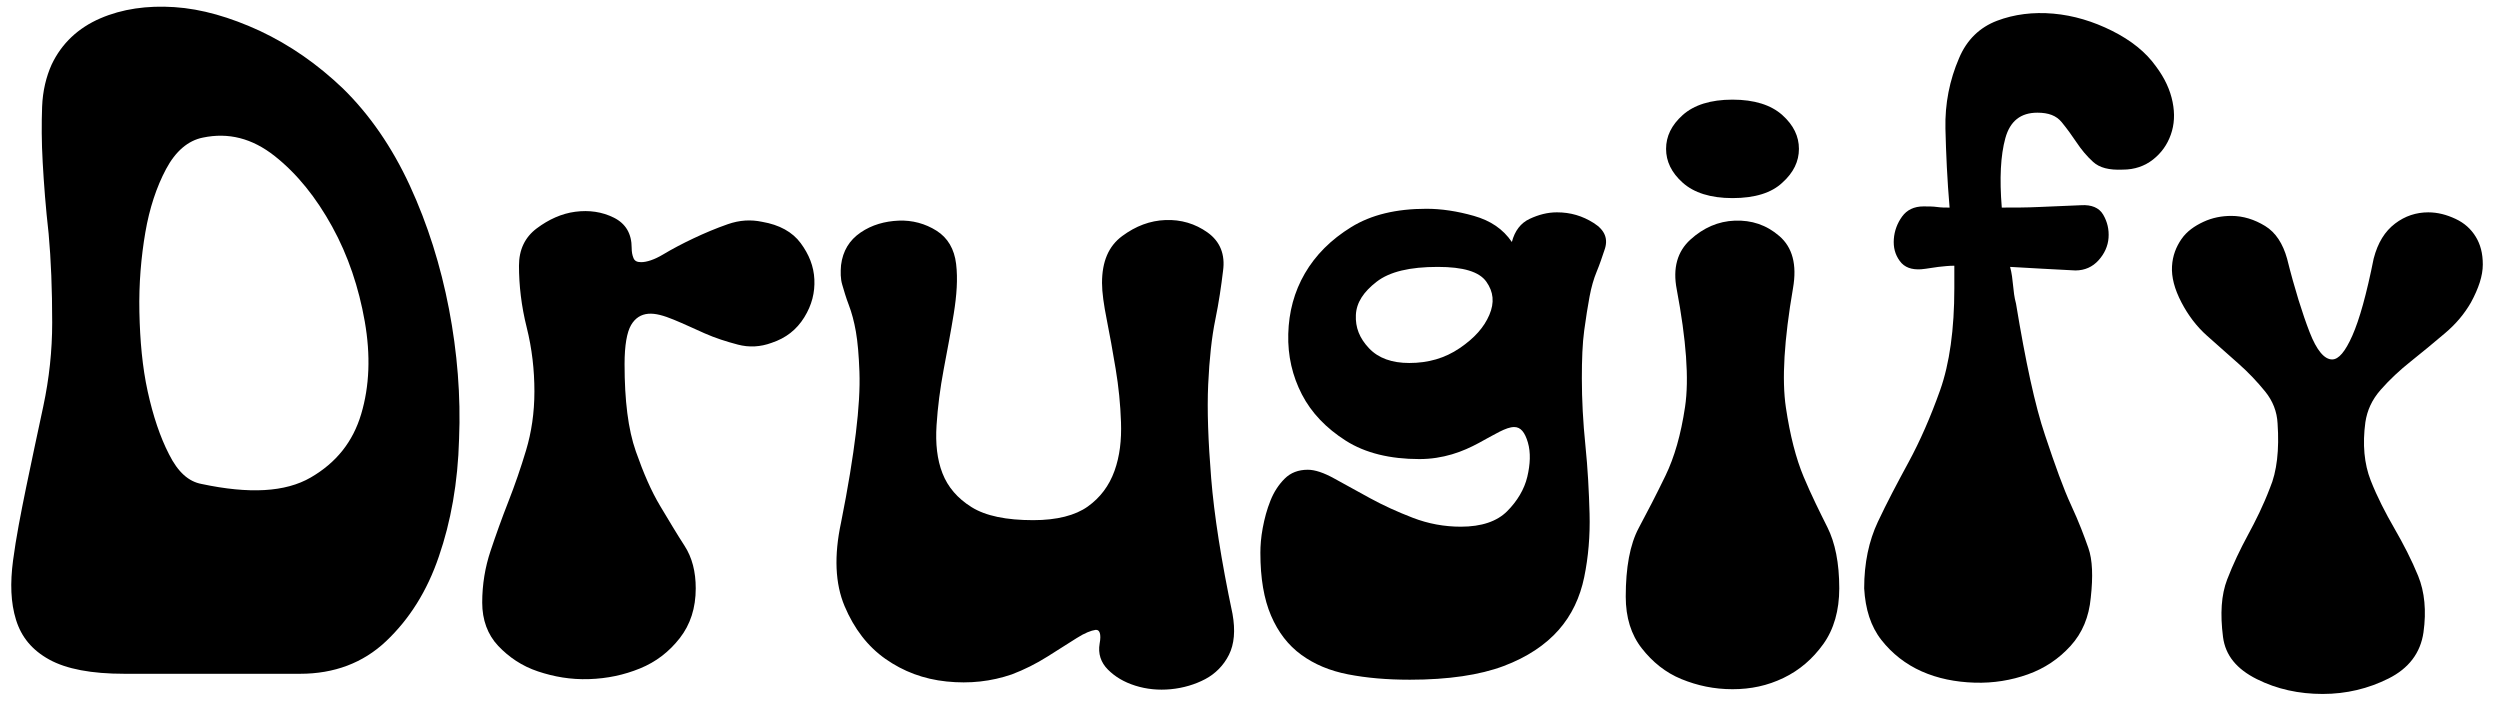
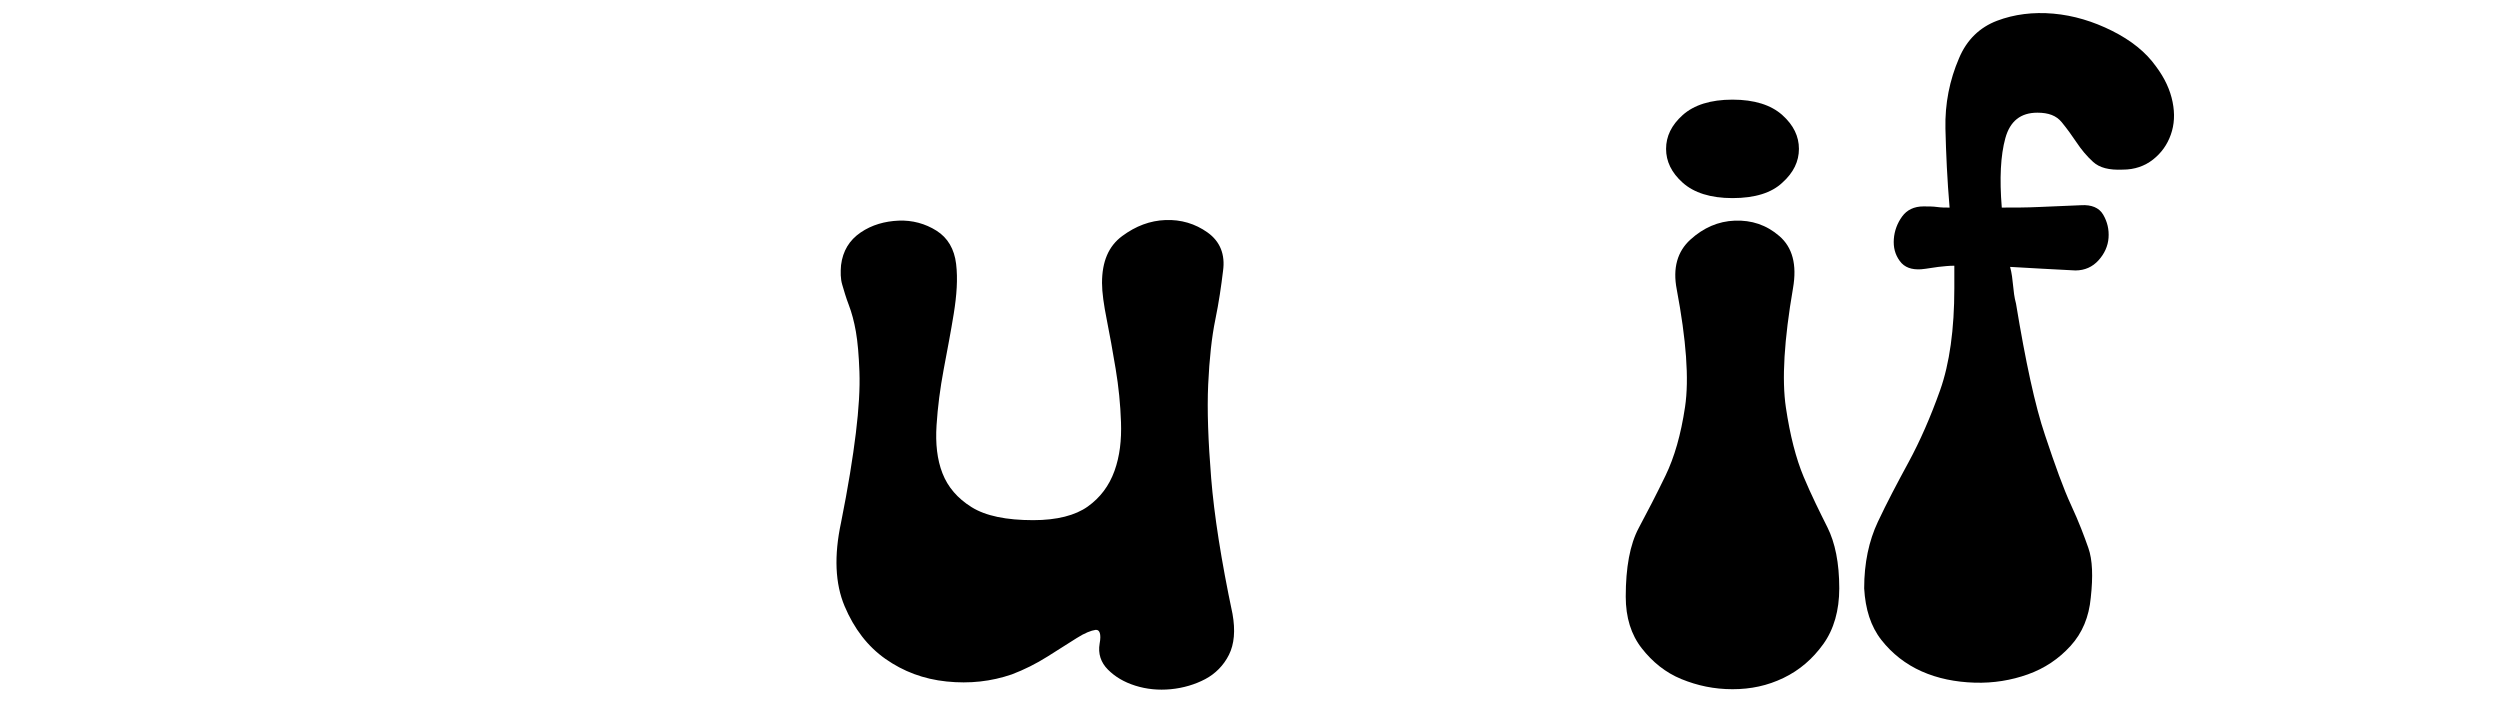
<svg xmlns="http://www.w3.org/2000/svg" version="1.1" id="Layer_1" x="0px" y="0px" viewBox="0 0 421.5 118.8" style="enable-background:new 0 0 421.5 118.8;" xml:space="preserve">
  <g>
-     <path d="M57.8,14.9c4.5,4.4,8.3,9.9,11.3,16.4c3,6.5,5.2,13.5,6.6,20.8c1.4,7.3,2,14.7,1.7,21.9C77.2,81.4,76,88,74,93.8   c-2,5.9-5,10.6-8.9,14.3c-3.9,3.7-8.8,5.5-14.5,5.5H21c-5.6,0-9.8-0.8-12.7-2.4c-2.9-1.6-4.7-3.8-5.6-6.7c-0.9-2.9-1-6.2-0.5-10   c0.5-3.8,1.3-7.9,2.2-12.3c0.9-4.4,1.9-9,2.9-13.7c1-4.7,1.5-9.4,1.5-14.1c0-5.6-0.2-10.6-0.6-15C7.7,35,7.4,31,7.2,27.4   C7,23.9,7,20.8,7.1,18c0.1-2.7,0.7-5.1,1.6-7.1c1.7-3.6,4.5-6.2,8.2-7.8c3.7-1.6,7.9-2.2,12.5-1.9c4.6,0.3,9.4,1.7,14.4,4   C48.9,7.6,53.5,10.8,57.8,14.9z M34,81.6c8,1.7,14.1,1.4,18.4-1.1c4.3-2.5,7.1-6,8.5-10.7c1.4-4.7,1.6-9.9,0.6-15.6   c-1-5.7-2.8-11.1-5.5-16c-2.7-4.9-5.9-8.9-9.7-11.9c-3.8-3-7.8-4-12.1-3.1c-2.5,0.5-4.6,2.3-6.2,5.3c-1.6,3-2.8,6.6-3.5,10.7   c-0.7,4.1-1.1,8.6-1,13.4c0.1,4.8,0.5,9.3,1.4,13.4c0.9,4.1,2.1,7.7,3.6,10.6C30,79.6,31.8,81.2,34,81.6z" />
-     <path d="M87.5,44.8c0-2.7,1-4.8,3-6.3c2-1.5,4.2-2.5,6.5-2.8c2.3-0.3,4.5,0,6.5,1c2,1,3,2.7,3,5.1c0,0.7,0.1,1.2,0.3,1.7   c0.2,0.5,0.6,0.7,1.3,0.7c0.9,0,2.2-0.4,3.7-1.3c1.5-0.9,3.2-1.8,5.1-2.7c1.9-0.9,3.8-1.7,5.8-2.4c2-0.7,3.9-0.8,5.8-0.4   c2.9,0.5,5.1,1.7,6.5,3.6c1.4,1.9,2.2,3.9,2.3,6.1c0.1,2.2-0.4,4.3-1.7,6.4c-1.3,2.1-3.1,3.5-5.5,4.3c-1.9,0.7-3.8,0.8-5.7,0.3   c-1.9-0.5-3.8-1.1-5.6-1.9c-1.8-0.8-3.5-1.6-5.2-2.3c-1.7-0.7-3.1-1.1-4.3-1c-1.2,0.1-2.2,0.7-2.9,1.9c-0.7,1.2-1.1,3.4-1.1,6.6   c0,6.1,0.6,11,1.9,14.7c1.3,3.7,2.6,6.7,4.1,9.2c1.5,2.5,2.8,4.7,4.1,6.7c1.3,2,1.9,4.4,1.9,7.2c0,3.3-0.9,6.1-2.7,8.4   c-1.8,2.3-4,4-6.7,5.1c-2.7,1.1-5.5,1.7-8.6,1.8c-3.1,0.1-5.9-0.4-8.6-1.3c-2.7-0.9-4.9-2.4-6.7-4.3c-1.8-1.9-2.7-4.4-2.7-7.3   c0-3.1,0.5-6,1.4-8.7c0.9-2.7,1.9-5.5,3-8.3c1.1-2.8,2.1-5.7,3-8.7c0.9-3,1.4-6.3,1.4-9.9c0-3.6-0.4-7.2-1.3-10.8   C87.9,51.6,87.5,48.1,87.5,44.8z" />
    <path d="M170.6,113.7c-3.5,1.2-7.1,1.6-11,1.2c-3.9-0.4-7.3-1.7-10.3-3.8c-3-2.1-5.3-5.1-6.9-8.9c-1.6-3.8-1.8-8.5-0.6-14.1   c1.2-6,2-11,2.5-15.1c0.5-4.1,0.7-7.5,0.6-10.3c-0.1-2.8-0.3-5.1-0.6-6.8c-0.3-1.7-0.7-3.2-1.2-4.5c-0.5-1.3-0.8-2.4-1.1-3.4   c-0.3-1-0.3-2.1-0.2-3.3c0.3-2.4,1.4-4.2,3.3-5.5c1.9-1.3,4.1-1.9,6.4-2c2.3-0.1,4.5,0.5,6.4,1.7c1.9,1.2,3,3.1,3.3,5.6   c0.3,2.5,0.1,5.3-0.4,8.4c-0.5,3.1-1.1,6.2-1.7,9.4c-0.6,3.2-1,6.3-1.2,9.4c-0.2,3.1,0.1,5.8,1,8.1c0.9,2.3,2.5,4.2,4.9,5.7   c2.4,1.5,5.9,2.2,10.4,2.2c4,0,7.1-0.8,9.2-2.3c2.1-1.5,3.6-3.5,4.5-6c0.9-2.5,1.2-5.2,1.1-8.2c-0.1-3-0.4-6-0.9-9   c-0.5-3-1-5.8-1.5-8.3c-0.5-2.5-0.8-4.6-0.8-6.2c0-3.6,1.1-6.2,3.4-7.9c2.3-1.7,4.7-2.6,7.3-2.7c2.6-0.1,5,0.6,7.1,2.1   c2.1,1.5,3,3.7,2.6,6.5c-0.3,2.5-0.7,5.3-1.3,8.2c-0.6,2.9-1,6.6-1.2,10.9c-0.2,4.3,0,9.6,0.5,15.8c0.5,6.2,1.7,13.9,3.6,22.9   c0.5,2.8,0.3,5.1-0.6,6.9c-0.9,1.8-2.3,3.2-4,4.1c-1.7,0.9-3.7,1.5-5.8,1.7c-2.1,0.2-4.1,0-6-0.6c-1.9-0.6-3.4-1.5-4.6-2.7   c-1.2-1.2-1.7-2.7-1.4-4.4c0.3-1.6,0-2.4-0.7-2.3c-0.7,0.1-1.8,0.5-3.2,1.4c-1.4,0.9-3,1.9-4.9,3.1   C174.7,111.9,172.7,112.9,170.6,113.7z" />
-     <path d="M254.9,40.8c0.5-1.9,1.5-3.2,3-3.9c1.5-0.7,3-1.1,4.6-1.1c2.3,0,4.3,0.6,6.2,1.8c1.9,1.2,2.5,2.7,1.8,4.6   c-0.4,1.2-0.8,2.4-1.3,3.6c-0.5,1.2-0.9,2.6-1.2,4.2c-0.3,1.6-0.6,3.5-0.9,5.7c-0.3,2.2-0.4,4.9-0.4,8.1c0,3.6,0.2,7.4,0.6,11.3   c0.4,3.9,0.6,7.8,0.7,11.5c0.1,3.7-0.2,7.3-0.9,10.7c-0.7,3.4-2.1,6.4-4.3,8.9c-2.2,2.5-5.3,4.6-9.3,6.1c-4,1.5-9.3,2.3-15.8,2.3   c-3.9,0-7.3-0.3-10.4-0.9c-3.1-0.6-5.7-1.7-7.9-3.3c-2.2-1.6-3.9-3.8-5.1-6.6s-1.8-6.3-1.8-10.6c0-1.2,0.1-2.6,0.4-4.2   c0.3-1.6,0.7-3.1,1.3-4.6c0.6-1.5,1.4-2.7,2.4-3.7c1-1,2.3-1.5,3.9-1.5c1.2,0,2.7,0.5,4.5,1.5c1.8,1,3.8,2.1,6,3.3   c2.2,1.2,4.6,2.3,7.2,3.3c2.6,1,5.3,1.5,8.1,1.5c3.5,0,6.1-0.9,7.8-2.6c1.7-1.7,2.9-3.7,3.4-5.8c0.5-2.1,0.6-4.1,0.1-5.8   c-0.5-1.7-1.2-2.6-2.3-2.6c-0.7,0-1.5,0.3-2.5,0.8c-1,0.5-2.2,1.2-3.5,1.9c-1.3,0.7-2.8,1.4-4.5,1.9c-1.7,0.5-3.5,0.8-5.5,0.8   c-4.9,0-9.1-1-12.4-3.1c-3.3-2.1-5.8-4.7-7.4-7.8c-1.6-3.1-2.4-6.5-2.3-10.2c0.1-3.7,1-7.1,2.8-10.2c1.8-3.1,4.4-5.7,7.8-7.8   c3.4-2.1,7.6-3.1,12.7-3.1c2.5,0,5.2,0.4,8,1.2C251.3,37.2,253.4,38.6,254.9,40.8z M237.6,61.2c3.2,0,6-0.8,8.5-2.5   c2.5-1.7,4.1-3.5,5-5.6c0.9-2.1,0.7-3.9-0.5-5.6c-1.2-1.7-3.9-2.5-8.2-2.5c-4.7,0-8.1,0.8-10.3,2.5c-2.2,1.7-3.4,3.5-3.5,5.6   c-0.1,2.1,0.6,3.9,2.2,5.6C232.4,60.4,234.7,61.2,237.6,61.2z" />
    <path d="M282.7,48.8c-0.7-3.6,0.1-6.4,2.3-8.4c2.2-2,4.7-3.1,7.5-3.2c2.8-0.1,5.3,0.7,7.5,2.6c2.2,1.9,3,4.8,2.3,8.8   c-1.5,8.7-1.9,15.4-1.2,20.1c0.7,4.7,1.7,8.6,3,11.7c1.3,3.1,2.7,5.9,4,8.5c1.3,2.6,2,6,2,10.3c0,3.7-0.9,6.9-2.7,9.4   c-1.8,2.5-4,4.4-6.7,5.7c-2.7,1.3-5.5,1.9-8.6,1.9c-3.1,0-5.9-0.6-8.6-1.7c-2.7-1.1-4.9-2.9-6.7-5.2c-1.8-2.3-2.7-5.2-2.7-8.7   c0-4.9,0.7-8.8,2.2-11.6c1.5-2.8,3-5.7,4.5-8.8c1.5-3.1,2.6-6.9,3.3-11.6C284.8,63.9,284.3,57.3,282.7,48.8z M292.1,33.4   c-3.7,0-6.5-0.9-8.4-2.6c-1.9-1.7-2.8-3.6-2.8-5.7c0-2.1,0.9-4,2.8-5.7c1.9-1.7,4.7-2.6,8.4-2.6c3.7,0,6.5,0.9,8.4,2.6   c1.9,1.7,2.8,3.6,2.8,5.7c0,2.1-0.9,4-2.8,5.7C298.7,32.5,295.9,33.4,292.1,33.4z" />
    <path d="M314.3,99.2c0-4.3,0.8-8,2.3-11.2c1.5-3.2,3.3-6.6,5.2-10.1c1.9-3.5,3.7-7.6,5.3-12.1c1.6-4.5,2.4-10.3,2.4-17.2v-3.8   c-0.9,0-1.8,0.1-2.7,0.2c-0.9,0.1-1.8,0.3-2.9,0.4c-1.6,0.1-2.8-0.3-3.6-1.4c-0.8-1.1-1.1-2.3-1-3.7c0.1-1.4,0.6-2.7,1.4-3.8   c0.8-1.1,2-1.7,3.6-1.7c0.8,0,1.6,0,2.3,0.1c0.7,0.1,1.4,0.1,2.1,0.1c-0.4-4.7-0.6-9.1-0.7-13.3c-0.1-4.2,0.7-8.2,2.3-11.9   c1.3-3.1,3.5-5.2,6.4-6.3c2.9-1.1,6.1-1.5,9.5-1.2c3.4,0.3,6.7,1.3,9.9,2.9c3.2,1.6,5.7,3.6,7.4,6c1.5,2,2.4,4,2.8,6   c0.4,2,0.3,3.8-0.3,5.5c-0.6,1.7-1.6,3.1-3,4.2c-1.4,1.1-3.1,1.7-5.1,1.7c-2.3,0.1-3.9-0.3-5-1.3c-1.1-1-2-2.1-2.8-3.3   c-0.8-1.2-1.6-2.3-2.5-3.4c-0.9-1.1-2.2-1.6-4.1-1.6c-2.8,0-4.6,1.4-5.4,4.3c-0.8,2.9-1,6.8-0.6,11.7c2.1,0,4.2,0,6.3-0.1   c2.1-0.1,4.4-0.2,7.1-0.3c1.7-0.1,3,0.4,3.7,1.6c0.7,1.2,1,2.5,0.9,3.9c-0.1,1.4-0.7,2.7-1.7,3.8c-1,1.1-2.3,1.7-3.9,1.7   c-2-0.1-3.9-0.2-5.7-0.3c-1.8-0.1-3.6-0.2-5.3-0.3c0.3,1.1,0.4,2.1,0.5,3.1c0.1,1,0.2,2,0.5,3.1c1.6,9.7,3.2,17.2,4.9,22.2   c1.7,5.1,3.1,9,4.4,11.8c1.3,2.8,2.2,5.2,2.9,7.2c0.7,2,0.8,4.8,0.4,8.4c-0.3,3.2-1.4,5.9-3.4,8.1c-2,2.2-4.4,3.8-7.2,4.8   c-2.8,1-5.8,1.5-9,1.4c-3.2-0.1-6.2-0.7-8.9-1.9c-2.7-1.2-5-3-6.8-5.3C315.4,105.6,314.5,102.7,314.3,99.2z" />
-     <path d="M384,71.4c-0.1-2-0.8-3.8-2.1-5.4c-1.3-1.6-2.8-3.2-4.5-4.7c-1.7-1.5-3.5-3.1-5.3-4.7c-1.8-1.6-3.2-3.5-4.3-5.6   c-1.2-2.3-1.7-4.3-1.6-6.1c0.1-1.8,0.7-3.3,1.6-4.6c0.9-1.3,2.2-2.2,3.7-2.9c1.5-0.7,3.1-1,4.7-1c2,0,3.9,0.6,5.7,1.7   c1.8,1.1,3,3,3.7,5.5c1.3,5.2,2.6,9.3,3.8,12.4c1.2,3.1,2.5,4.6,3.8,4.6c1.1,0,2.2-1.3,3.4-4c1.2-2.7,2.4-7,3.6-13   c0.7-2.7,1.9-4.6,3.6-5.9c1.7-1.3,3.6-1.9,5.6-1.9c1.6,0,3.1,0.4,4.6,1.1c1.5,0.7,2.6,1.7,3.4,3c0.8,1.3,1.2,2.8,1.2,4.7   c0,1.9-0.7,4-2,6.4c-1.1,1.9-2.5,3.6-4.4,5.2c-1.9,1.6-3.8,3.2-5.7,4.7c-1.9,1.5-3.6,3.1-5.1,4.8c-1.5,1.7-2.3,3.5-2.6,5.5   c-0.5,3.7-0.2,7,0.9,9.8c1.1,2.8,2.5,5.5,4,8.1c1.5,2.6,2.9,5.3,4,8c1.1,2.7,1.4,5.9,0.9,9.5c-0.5,3.5-2.5,6.1-5.9,7.8   c-3.4,1.7-7.1,2.6-11.1,2.6c-4,0-7.7-0.8-11.1-2.5c-3.4-1.7-5.3-4-5.7-7.1c-0.5-3.9-0.3-7.1,0.7-9.7c1-2.6,2.2-5.1,3.5-7.5   c1.3-2.4,2.6-5,3.7-7.9C383.9,79.5,384.3,75.8,384,71.4z" />
  </g>
</svg>